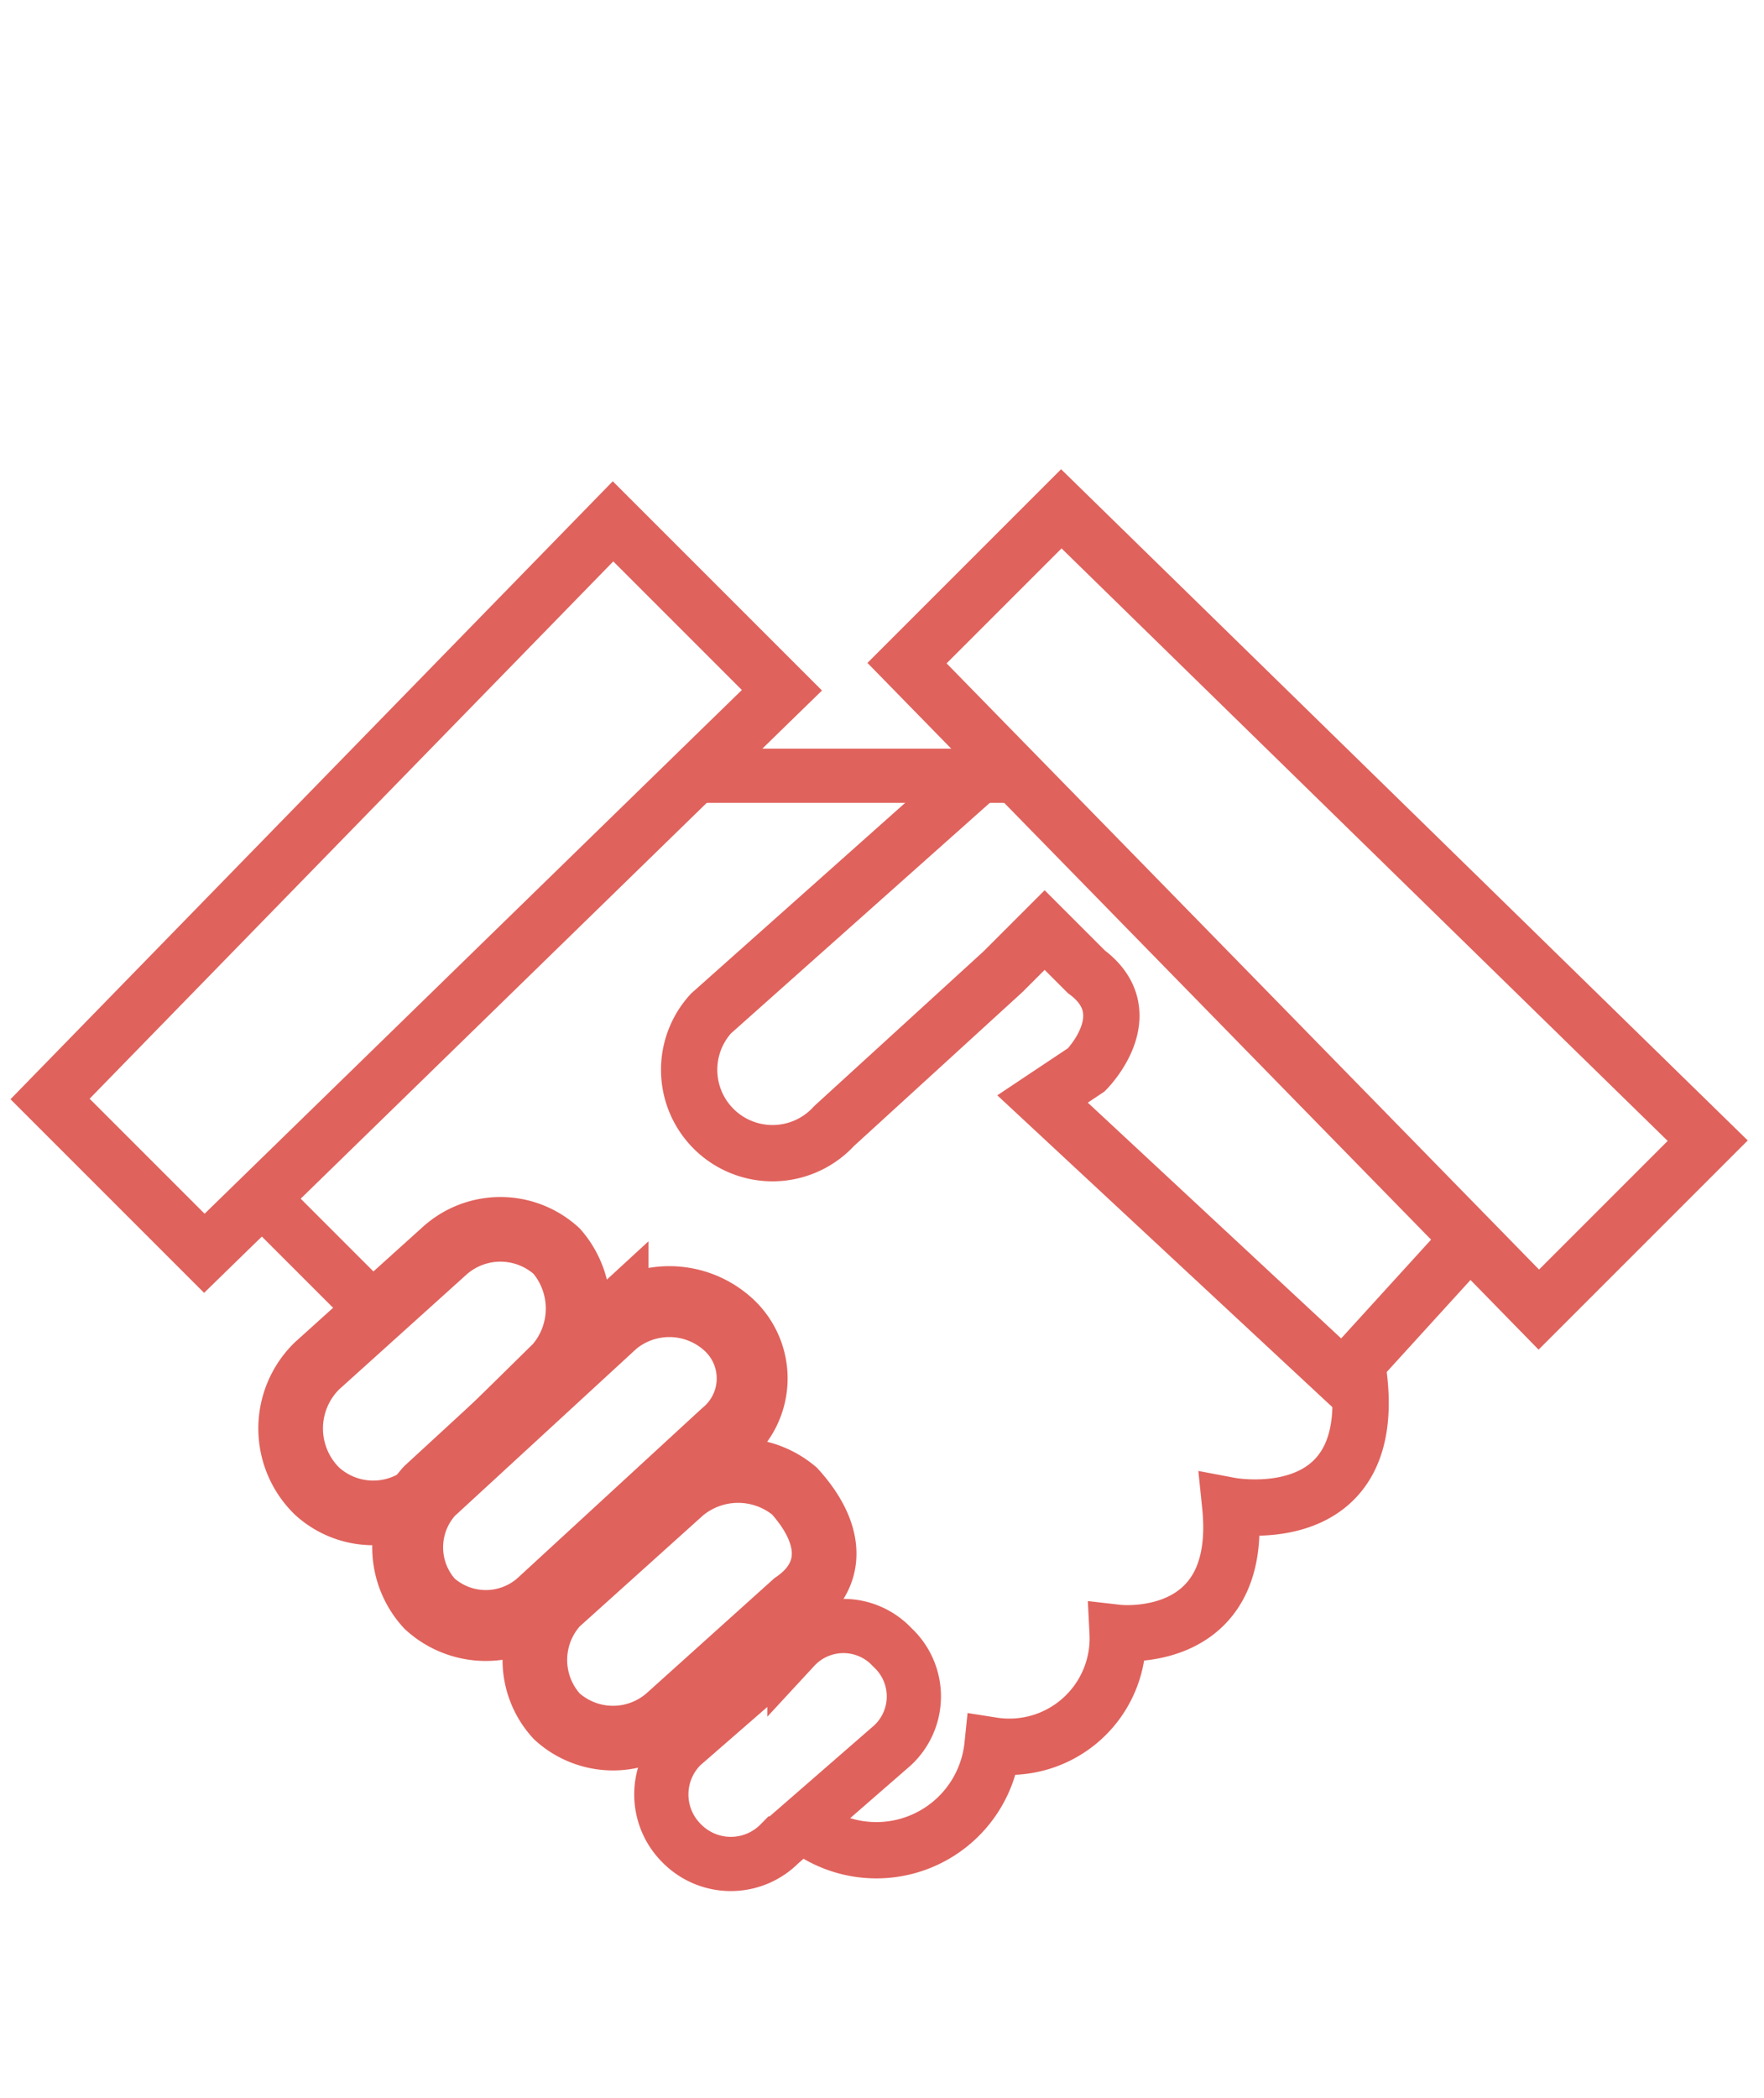
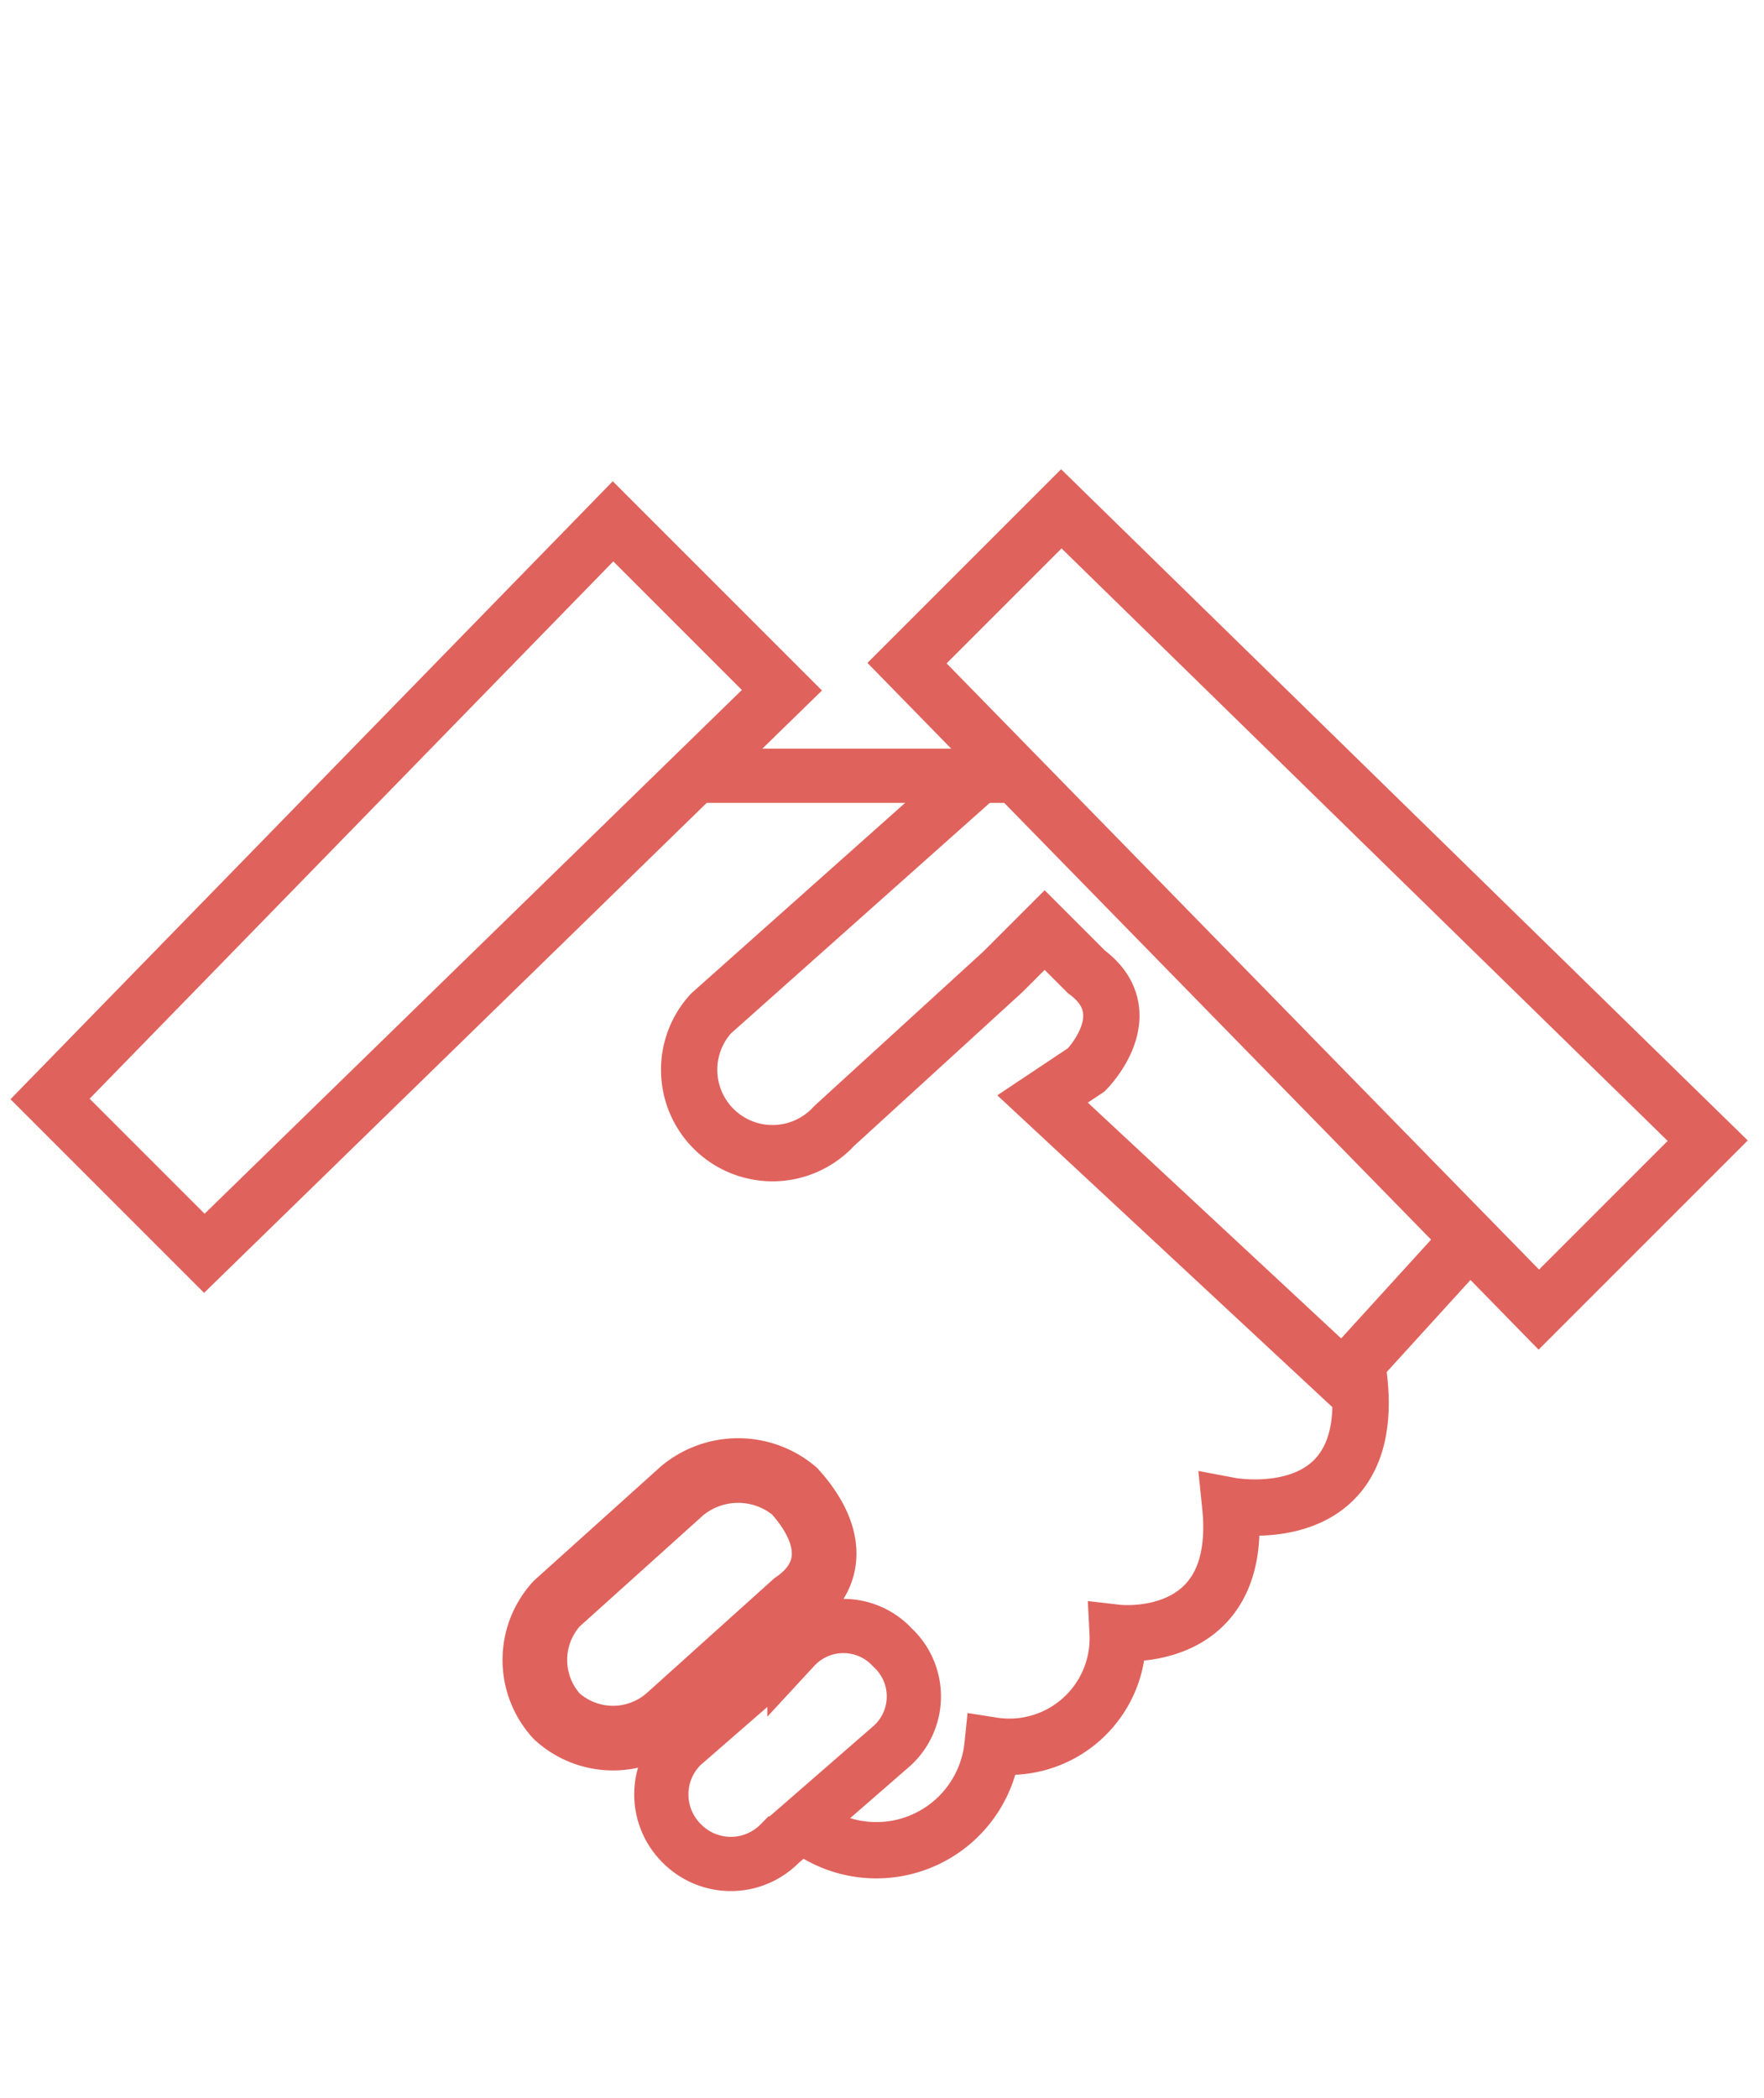
<svg xmlns="http://www.w3.org/2000/svg" id="ReferralPartner" viewBox="0 0 8.46 10.06">
  <defs>
    <style>.cls-1,.cls-2,.cls-3,.cls-4{fill:none;stroke:#e0625c;stroke-miterlimit:10;}.cls-1{stroke-width:0.27px;}.cls-2{stroke-width:0.31px;}.cls-3{stroke-width:0.26px;}.cls-4{stroke-width:0.34px;}</style>
  </defs>
  <title>ReferralPartnerIcon</title>
  <polygon class="cls-1" points="0.24 5.27 0.98 6.01 3.75 3.31 2.94 2.5 0.24 5.27" />
  <polygon class="cls-1" points="5.09 2.44 4.35 3.18 7.38 6.28 8.19 5.47 5.09 2.44" />
-   <path class="cls-2" d="M2.67,6.55l-.61.6a.4.4,0,0,1-.54,0h0a.42.42,0,0,1,0-.6L2.13,6a.4.4,0,0,1,.54,0h0A.42.42,0,0,1,2.67,6.55Z" />
  <path class="cls-2" d="M3.81,7.69l-.6.54a.4.4,0,0,1-.54,0h0a.4.4,0,0,1,0-.54l.6-.54a.42.42,0,0,1,.54,0h0C4,7.36,4,7.56,3.81,7.69Z" />
  <path class="cls-3" d="M4.28,8.37l-.54.47a.33.33,0,0,1-.47,0h0a.33.33,0,0,1,0-.47l.54-.47a.32.32,0,0,1,.47,0h0A.32.32,0,0,1,4.28,8.37Z" />
-   <path class="cls-4" d="M3.48,6.88l-.88.81a.4.4,0,0,1-.54,0h0a.4.4,0,0,1,0-.54l.88-.81a.42.42,0,0,1,.54,0h0A.35.35,0,0,1,3.48,6.88Z" />
-   <line class="cls-3" x1="1.25" y1="5.74" x2="1.79" y2="6.28" />
  <line class="cls-3" x1="3.27" y1="3.72" x2="4.89" y2="3.72" />
  <path class="cls-1" d="M4.69,3.72,3.41,4.86a.4.4,0,0,0,0,.54h0A.4.4,0,0,0,4,5.4l.81-.74.2-.2.2.2c.27.2,0,.47,0,.47L5,5.27,6.44,6.61l.61-.67" />
  <path class="cls-1" d="M3.88,8.77a.56.56,0,0,0,.88-.4.52.52,0,0,0,.6-.54s.61.07.54-.61c0,0,.74.14.61-.67" />
</svg>